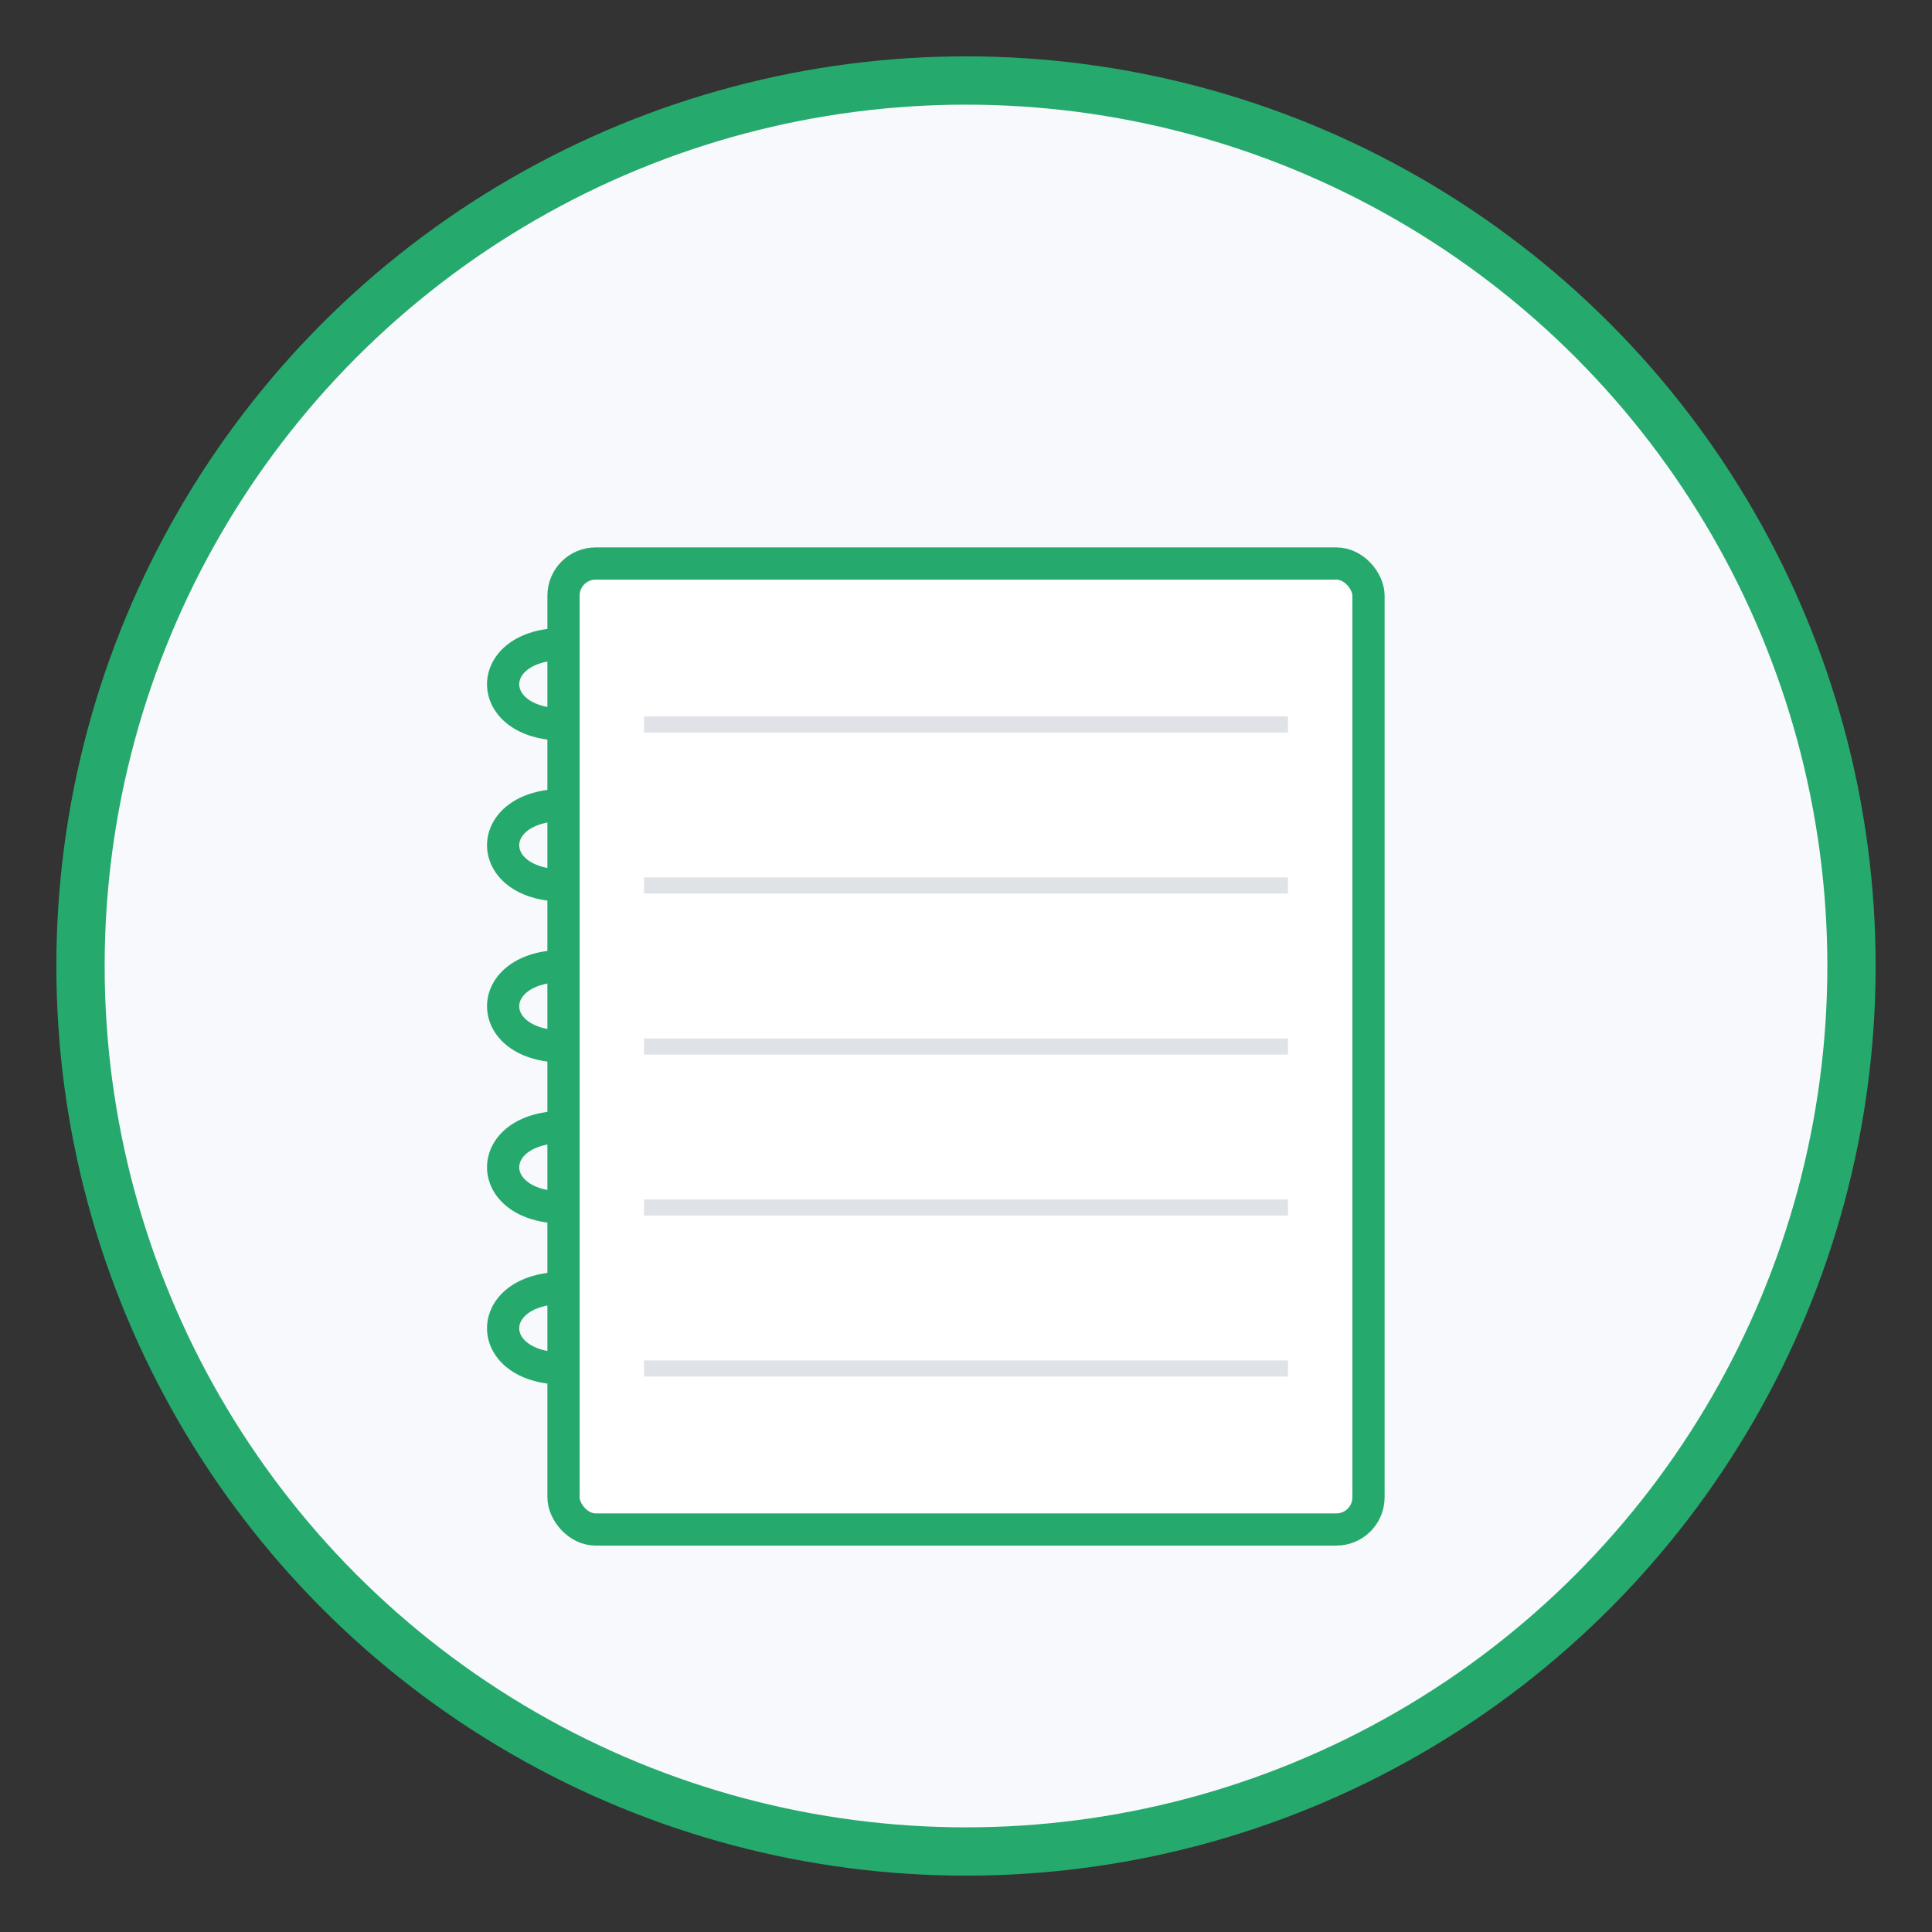
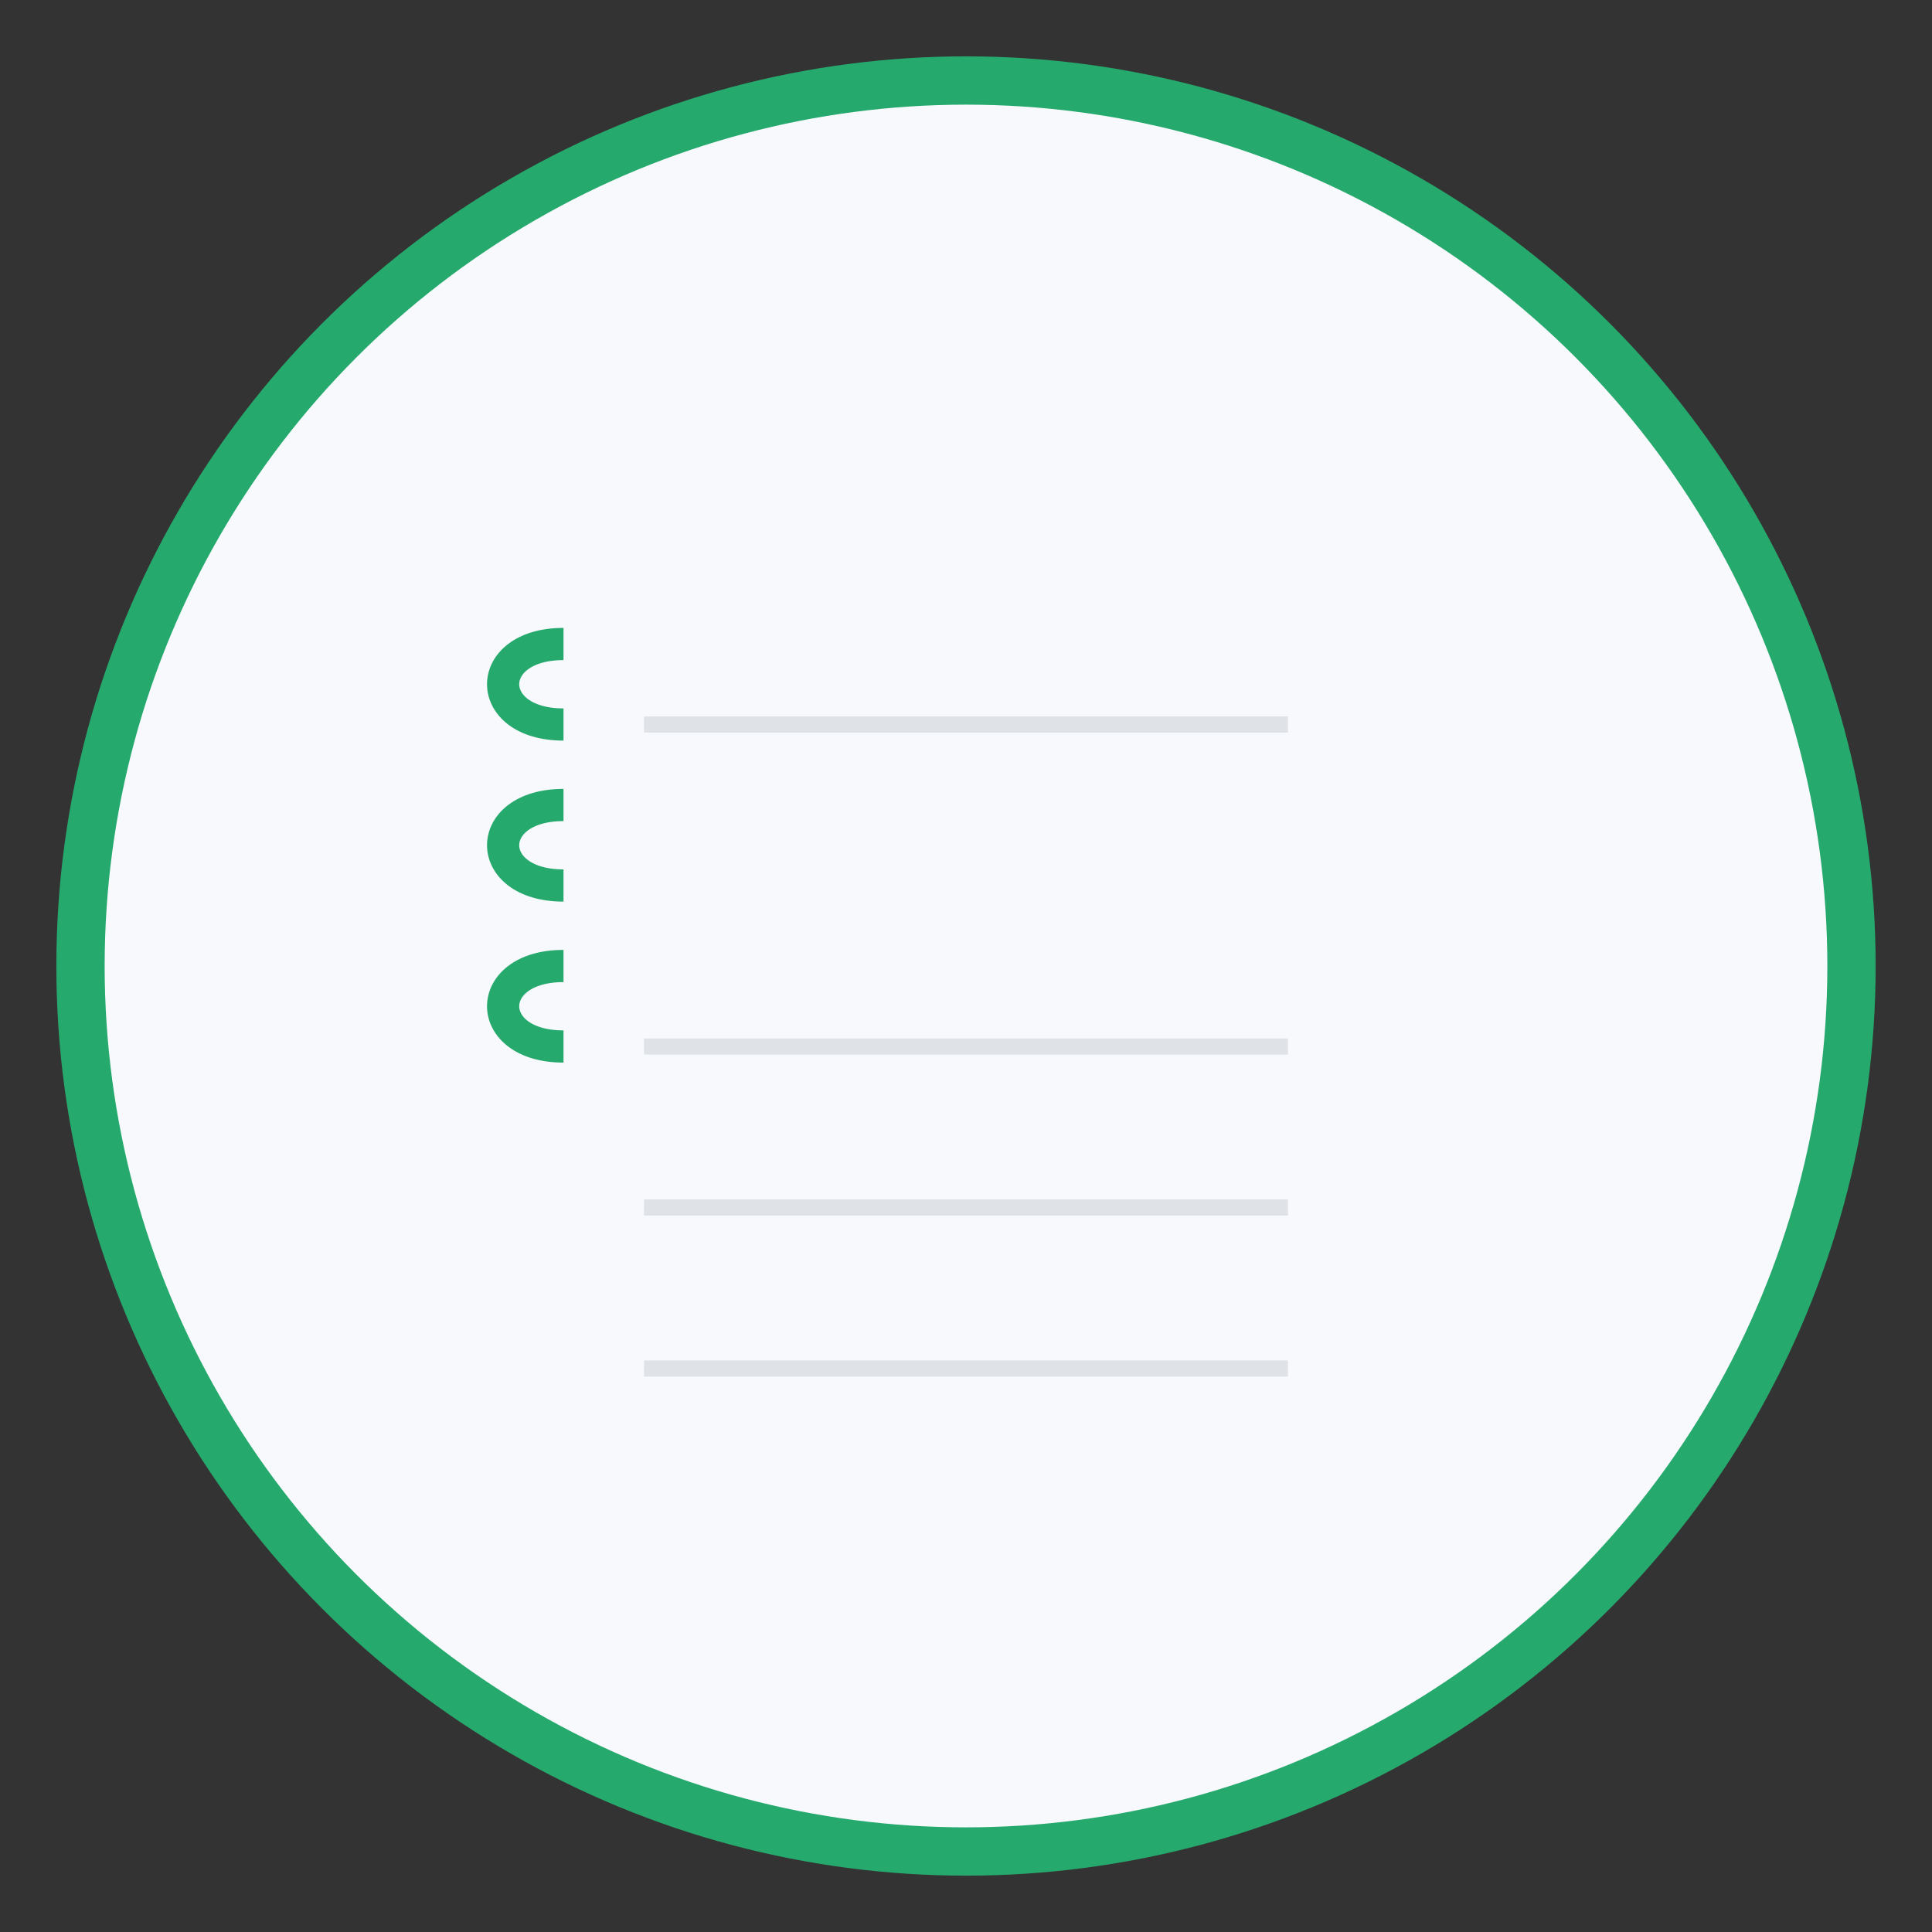
<svg xmlns="http://www.w3.org/2000/svg" viewBox="0 0 120 120" width="120" height="120">
  <rect x="0" y="0" width="120" height="120" fill="#333333" stroke="none" />
  <style>
    .circle {fill:#f7f9fc;stroke:#26a96c;stroke-width:3;}
    .notebook {fill:#ffffff;stroke:#26a96c;stroke-width:2;}
    .spiral {fill:none;stroke:#26a96c;stroke-width:2;}
    .lines {stroke:#dfe3e8;stroke-width:1;}
  </style>
  <circle class="circle" cx="60" cy="60" r="55" />
-   <rect class="notebook" x="35" y="35" width="50" height="60" rx="2" />
  <path class="spiral" d="M35,45 C30,45 30,40 35,40" />
  <path class="spiral" d="M35,55 C30,55 30,50 35,50" />
  <path class="spiral" d="M35,65 C30,65 30,60 35,60" />
-   <path class="spiral" d="M35,75 C30,75 30,70 35,70" />
-   <path class="spiral" d="M35,85 C30,85 30,80 35,80" />
  <line class="lines" x1="40" y1="45" x2="80" y2="45" />
-   <line class="lines" x1="40" y1="55" x2="80" y2="55" />
  <line class="lines" x1="40" y1="65" x2="80" y2="65" />
  <line class="lines" x1="40" y1="75" x2="80" y2="75" />
  <line class="lines" x1="40" y1="85" x2="80" y2="85" />
</svg>